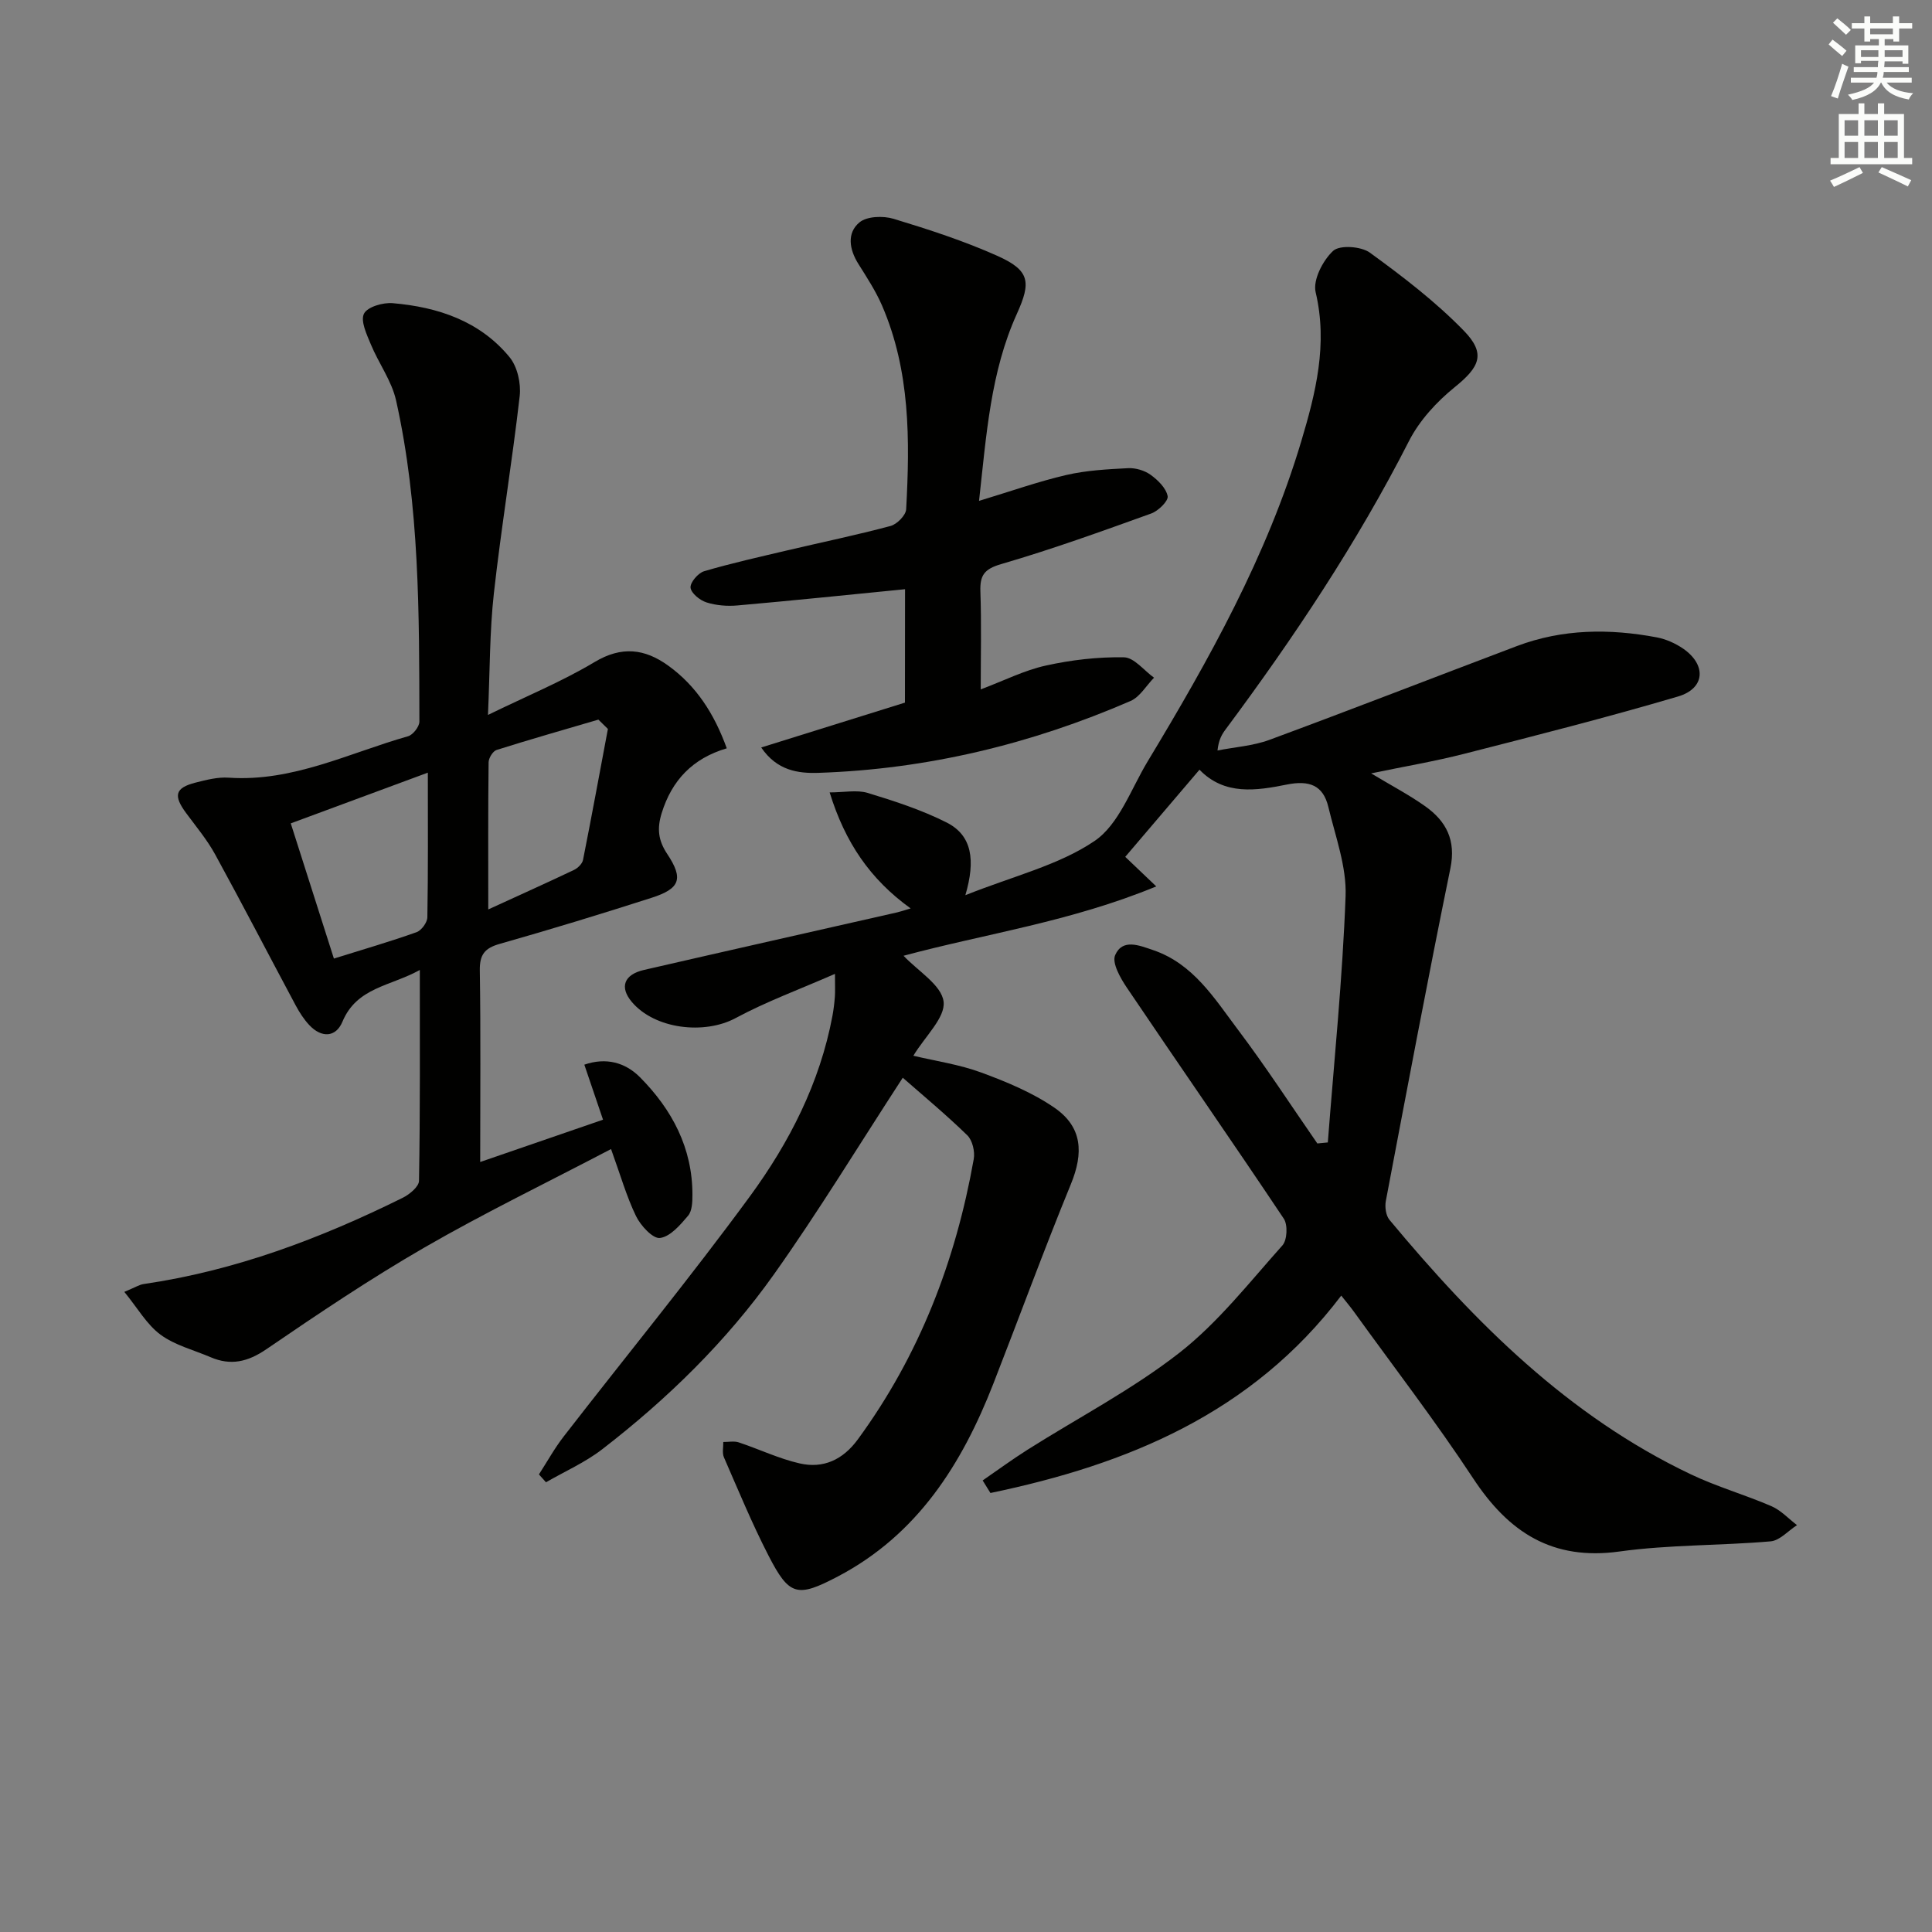
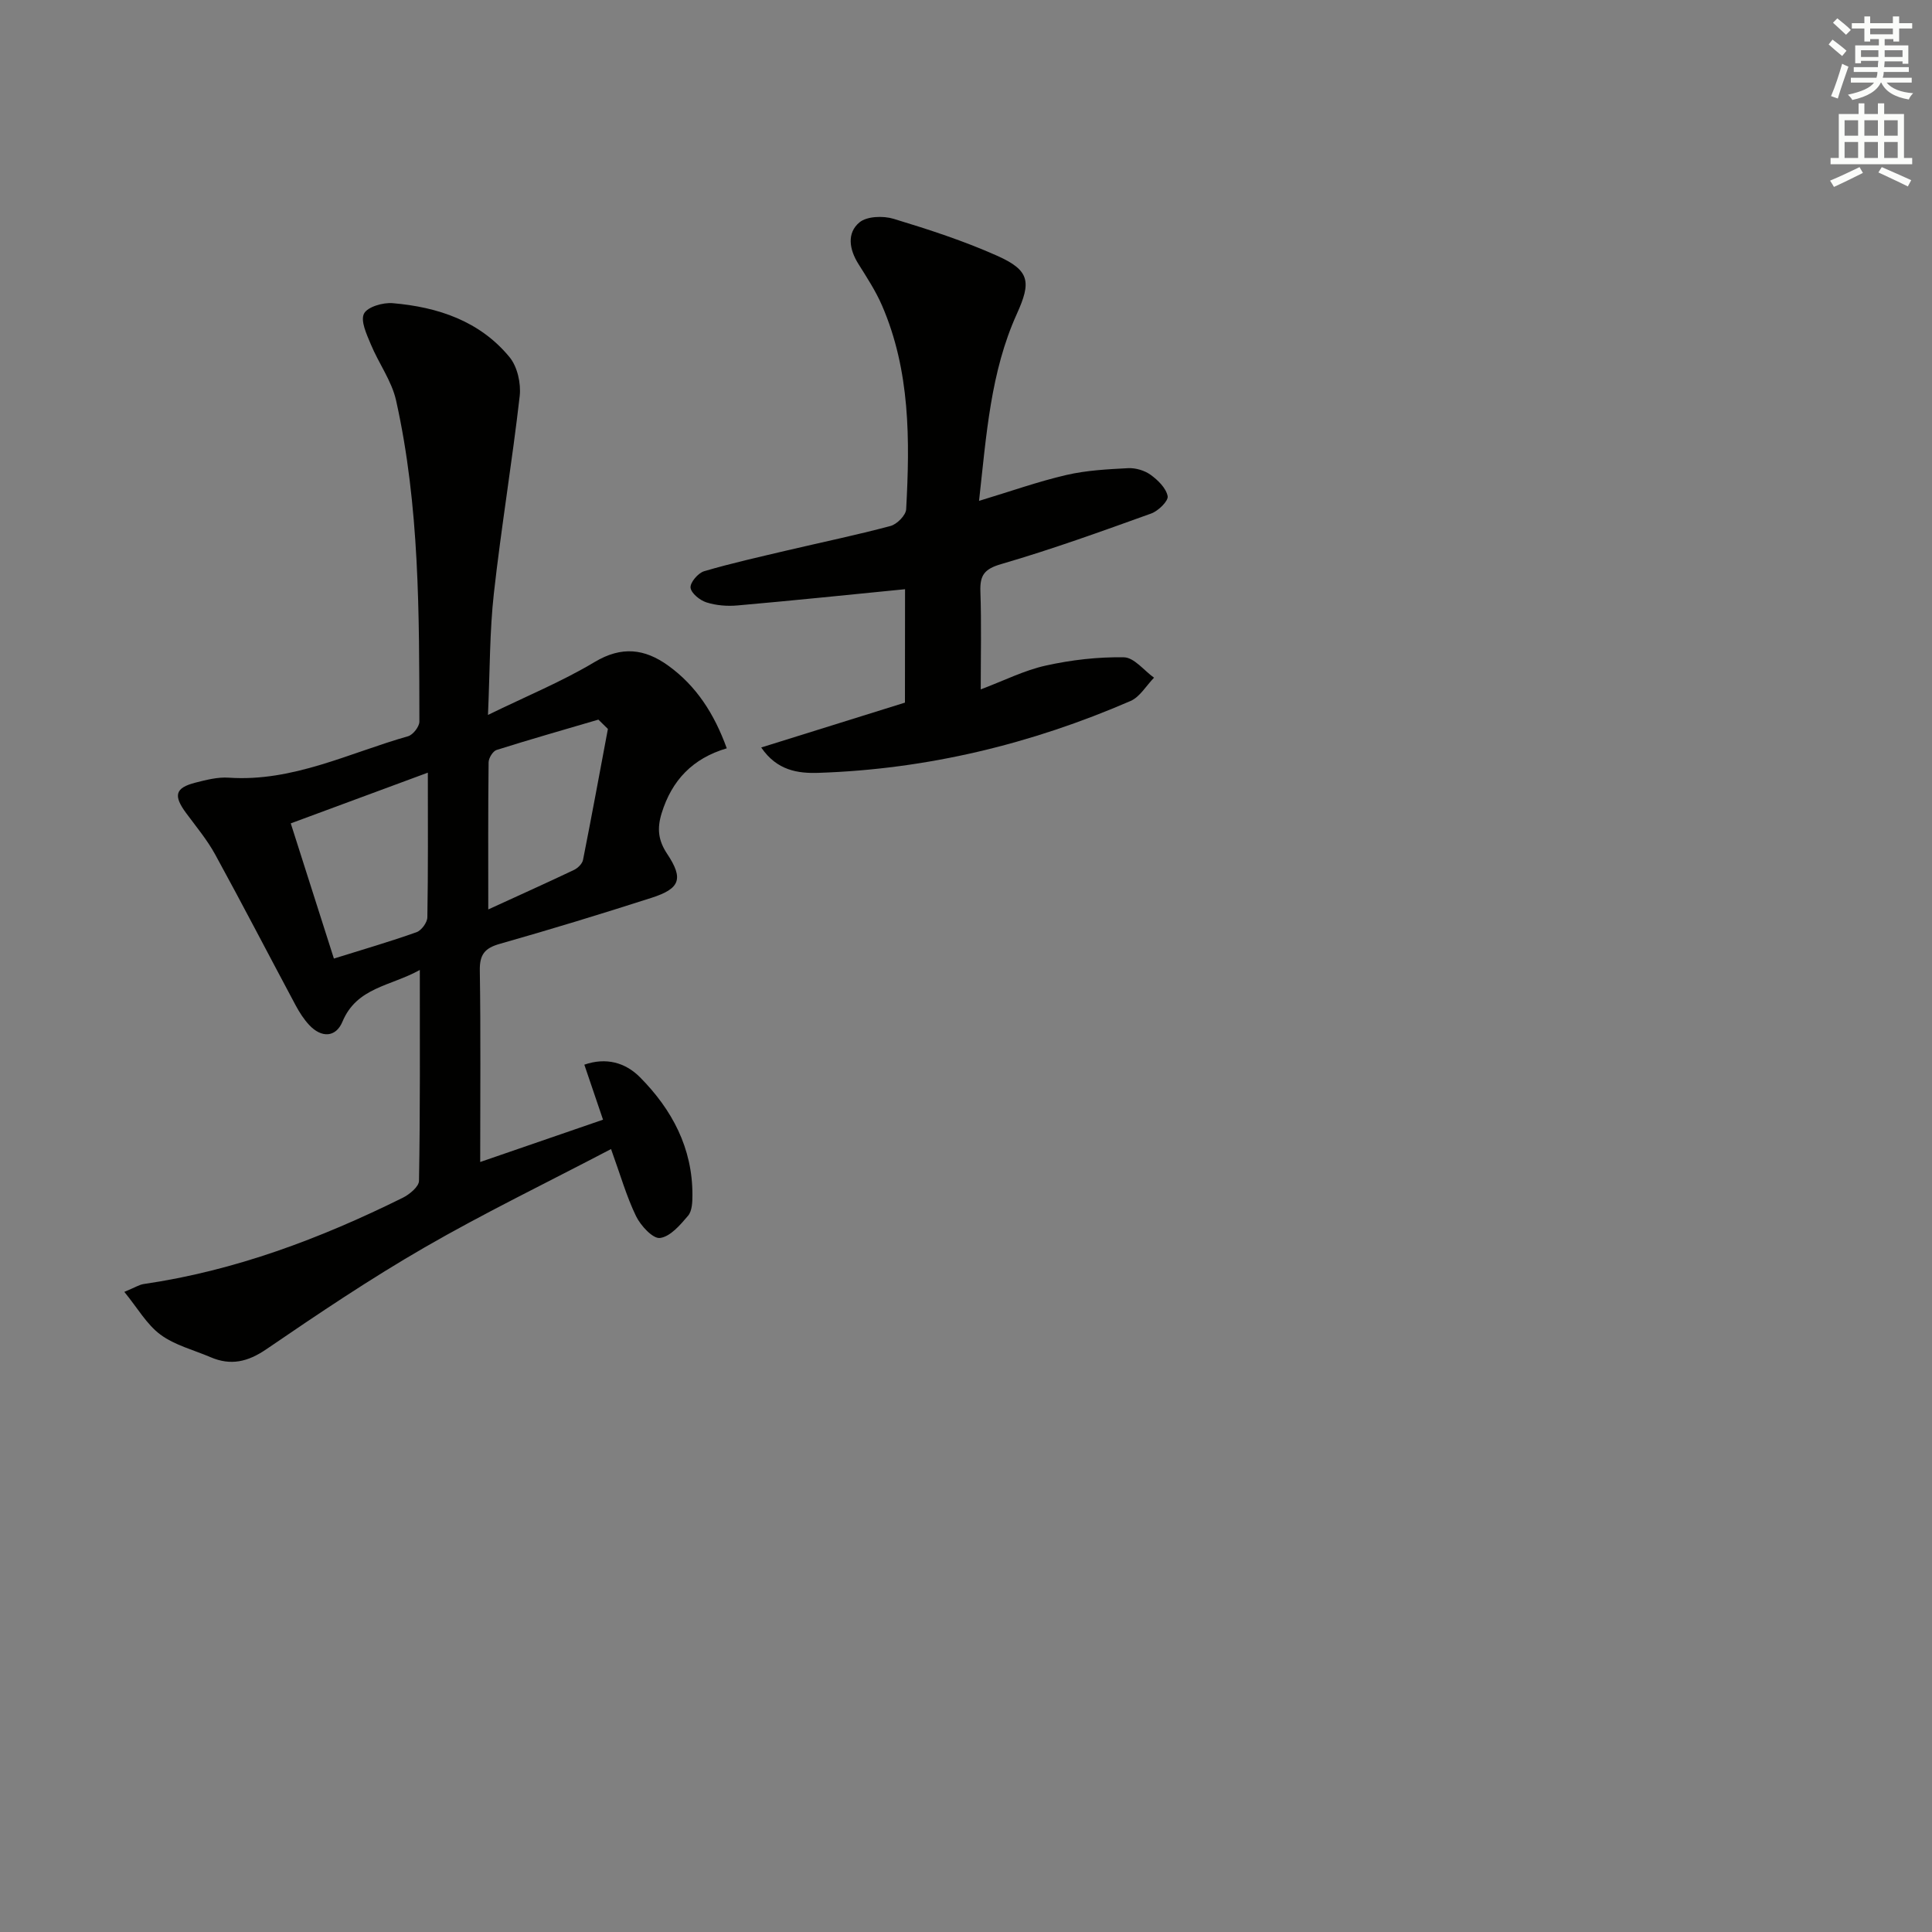
<svg xmlns="http://www.w3.org/2000/svg" enable-background="new 0 0 400 400" viewBox="0 0 400 400">
  <rect x="0" y="0" width="400" height="400" fill="#808080" stroke="none" />
  <g fill="#010100">
-     <path d="m274.91 236.53c1.31-17 3.05-33.98 3.68-51.01.22-6.1-2.11-12.34-3.57-18.45-1.08-4.52-3.96-5.57-8.63-4.63-6.25 1.25-12.85 2.3-18.05-3.08-5.19 6.09-10.25 12.02-15.37 18.04 1.71 1.63 3.61 3.45 6.42 6.12-17.71 7.32-35.49 9.82-52.32 14.36 2.98 3.17 7.86 6.05 8.29 9.49.41 3.29-3.81 7.15-6.26 11.21 4.67 1.11 9.55 1.81 14.07 3.48 5.24 1.93 10.57 4.14 15.14 7.28 5.79 3.99 6.07 9.34 3.39 15.86-5.6 13.66-10.68 27.55-16.05 41.31-6.51 16.66-15.7 31.21-32.14 39.86-8.47 4.45-10.09 4.08-14.41-4.32-3.4-6.61-6.24-13.51-9.22-20.33-.39-.9-.11-2.1-.13-3.17 1.07.01 2.23-.24 3.2.08 4.22 1.4 8.3 3.37 12.6 4.35 4.92 1.13 8.98-.76 12.07-4.99 12.73-17.39 20.24-36.93 23.98-58 .28-1.56-.26-3.9-1.33-4.94-4.47-4.35-9.28-8.33-13.36-11.92-9.16 14.06-17.44 27.7-26.65 40.68-9.87 13.91-22.06 25.81-35.57 36.24-3.53 2.73-7.75 4.58-11.65 6.84-.49-.54-.97-1.08-1.46-1.63 1.71-2.64 3.23-5.41 5.15-7.88 12.84-16.57 26.14-32.79 38.53-49.69 8.17-11.15 14.49-23.5 17.09-37.37.24-1.3.4-2.63.5-3.95.08-1.13.02-2.28.02-4.74-7.37 3.23-14.21 5.73-20.56 9.15-6.48 3.49-16.74 2.3-21.5-3.34-2.57-3.05-1.65-5.67 2.54-6.63 17.47-4.02 34.95-7.95 52.43-11.92.62-.14 1.21-.35 2.76-.81-8.4-6.05-13.57-13.66-16.77-24.02 2.98 0 5.63-.57 7.89.11 5.55 1.69 11.15 3.51 16.31 6.11 5.3 2.67 6.03 7.8 3.9 15.06 9.96-3.98 19.31-6.19 26.74-11.22 5.05-3.42 7.54-10.73 10.97-16.43 12.73-21.09 24.73-42.56 31.83-66.32 2.99-10 5.53-20.09 2.98-30.87-.6-2.53 1.49-6.59 3.62-8.56 1.36-1.26 5.8-.95 7.61.37 6.81 4.95 13.59 10.14 19.44 16.15 4.67 4.79 3.27 7.54-1.89 11.71-3.73 3.02-7.29 6.89-9.45 11.13-10.77 21.13-23.86 40.74-37.97 59.71-.76 1.02-1.43 2.11-1.68 4.37 3.59-.71 7.36-.95 10.75-2.2 17.13-6.33 34.15-12.96 51.24-19.42 9.45-3.57 19.18-3.64 28.96-1.8 1.9.36 3.84 1.23 5.44 2.32 4.88 3.36 4.59 8.26-1.04 9.92-14.61 4.31-29.39 8.07-44.16 11.84-6.2 1.59-12.53 2.65-19.38 4.08 4.18 2.52 7.86 4.44 11.21 6.82 4.34 3.09 6.39 7.01 5.2 12.83-4.69 22.92-9.01 45.91-13.37 68.89-.23 1.23.01 3 .76 3.9 17.68 21.25 37.02 40.62 62.42 52.7 5.38 2.56 11.18 4.21 16.66 6.58 1.96.85 3.54 2.59 5.29 3.92-1.82 1.17-3.56 3.19-5.46 3.36-10.41.9-20.96.67-31.28 2.1-13.93 1.93-22.95-3.97-30.29-15.11-7.77-11.8-16.41-23.03-24.68-34.5-.77-1.07-1.63-2.08-2.65-3.37-18.55 24.46-44.37 34.98-72.63 40.87-.54-.87-1.07-1.73-1.61-2.6 3.08-2.12 6.1-4.34 9.26-6.34 10.52-6.66 21.7-12.46 31.46-20.08 8.02-6.27 14.48-14.57 21.34-22.24.99-1.11 1.14-4.25.29-5.53-10.71-16.03-21.72-31.86-32.5-47.84-1.34-1.98-3.12-5.12-2.42-6.73 1.51-3.47 4.96-2.03 7.84-1.05 8.34 2.83 12.7 10 17.55 16.44 5.77 7.65 11 15.71 16.47 23.6.72-.08 1.45-.14 2.17-.21z" />
    <path d="m86.92 200.82c-6.07 3.38-13.04 3.57-16.02 10.71-1.38 3.3-4.35 3.38-6.86.71-1.12-1.19-2.04-2.63-2.82-4.08-5.57-10.41-11-20.9-16.67-31.25-1.66-3.03-3.92-5.74-5.99-8.54-2.72-3.66-2.32-5.26 1.93-6.34 2.24-.57 4.61-1.18 6.87-1.02 13.27.9 24.9-5.11 37.13-8.58 1.02-.29 2.34-1.99 2.34-3.03-.04-22.28.06-44.61-4.83-66.51-.91-4.05-3.61-7.68-5.23-11.61-.85-2.05-2.17-4.83-1.41-6.34.71-1.41 3.95-2.35 5.96-2.17 9.34.8 18.02 3.69 24.18 11.18 1.62 1.97 2.39 5.42 2.1 8.03-1.56 13.65-3.83 27.22-5.35 40.87-.88 7.88-.81 15.86-1.22 25.17 7.96-3.89 15.32-6.91 22.07-10.95 5.61-3.36 10.38-2.76 15.22.72 5.84 4.2 9.56 9.99 12.15 17.14-7.06 2.08-11.38 6.61-13.49 13.46-.96 3.14-.72 5.58 1.14 8.38 3.44 5.17 2.7 7.21-3.22 9.11-10.43 3.35-20.91 6.55-31.44 9.54-3.11.88-4.17 2.22-4.12 5.49.2 12.95.08 25.91.08 39.67 8.78-3.02 16.84-5.8 25.43-8.76-1.33-3.91-2.57-7.58-3.87-11.39 4.52-1.57 8.5-.44 11.53 2.61 6.63 6.69 10.87 14.64 10.85 24.35 0 1.46-.06 3.31-.89 4.3-1.62 1.91-3.68 4.34-5.82 4.62-1.47.2-4-2.54-4.96-4.51-1.98-4.08-3.23-8.52-5.18-13.9-13.46 7.05-26.3 13.26-38.63 20.38-11.23 6.48-22.02 13.74-32.73 21.06-3.85 2.63-7.37 3.45-11.56 1.65-3.5-1.5-7.39-2.47-10.37-4.67-2.84-2.1-4.72-5.48-7.48-8.85 2.24-.93 3.08-1.48 3.98-1.62 18.95-2.76 36.61-9.42 53.66-17.86 1.41-.7 3.35-2.3 3.37-3.51.25-14.26.17-28.55.17-43.66zm1.66-40.85c-9.95 3.68-19.04 7.04-28.38 10.5 3.05 9.55 5.94 18.61 8.93 27.99 6.11-1.91 11.67-3.52 17.11-5.46 1.02-.36 2.22-2.01 2.24-3.08.17-9.63.1-19.26.1-29.95zm37.28-9.05c-.66-.64-1.31-1.28-1.97-1.93-7.03 2.07-14.08 4.07-21.07 6.28-.77.24-1.65 1.67-1.66 2.56-.12 9.9-.07 19.8-.07 30.46 6.39-2.93 12.09-5.49 17.73-8.17.8-.38 1.73-1.28 1.89-2.09 1.79-9.02 3.45-18.07 5.15-27.11z" />
    <path d="m187.38 121.99c-11.95 1.18-23.31 2.36-34.69 3.36-2.12.19-4.41.01-6.42-.63-1.36-.43-3.17-1.89-3.3-3.05-.11-1.06 1.56-3.03 2.8-3.4 5.7-1.68 11.52-2.97 17.31-4.34 7.1-1.67 14.25-3.15 21.29-5.03 1.34-.36 3.17-2.21 3.24-3.45.78-14.33.86-28.65-4.99-42.18-1.31-3.03-3.16-5.85-4.92-8.66-1.87-2.99-2.4-6.36.23-8.56 1.54-1.29 4.92-1.4 7.07-.75 7.28 2.21 14.58 4.58 21.51 7.68 6.75 3.02 6.99 5.44 4.02 12-5.44 12.01-6.3 24.97-7.83 38.72 6.53-1.97 12.22-4 18.08-5.36 4.15-.96 8.5-1.19 12.77-1.41 1.56-.08 3.42.47 4.68 1.38 1.52 1.1 3.21 2.76 3.52 4.42.18.98-1.93 3.05-3.39 3.58-10.28 3.7-20.57 7.42-31.05 10.47-3.52 1.02-4.45 2.31-4.33 5.69.23 6.61.07 13.24.07 20.26 4.82-1.81 9.02-3.95 13.47-4.93 5.28-1.17 10.79-1.81 16.19-1.71 2.1.04 4.15 2.74 6.22 4.22-1.61 1.64-2.91 3.97-4.86 4.82-20.6 8.93-42.11 14.13-64.6 14.88-4.25.14-8.6-.46-11.87-5.25 10.16-3.17 19.9-6.21 29.76-9.29.02-8.01.02-15.97.02-23.48z" />
  </g>
  <path d="m378.6 9.2.8-1c.9.7 1.9 1.4 2.9 2.3l-.9 1.1c-1.1-.9-2-1.7-2.8-2.4zm.5 10.7c.9-2.1 1.6-4.3 2.3-6.7.4.2.8.4 1.3.6-.7 2.1-1.5 4.2-2.2 6.6zm.4-15.2.9-.9c1 .8 2 1.6 2.8 2.4l-1 1c-1-.9-1.9-1.8-2.7-2.5zm12.5-1.3h1.2v1.4h2.7v1.1h-2.7v2.7h-1.2v-.5h-1.8v1.3h4.9v3.8h-1.2v-.5h-3.7c0 .4-.1.9-.1 1.2h5.1v1h-5.2c0 .5-.1.9-.2 1.2h6v1h-5.2c1.1 1.3 2.9 2 5.5 2.2-.4.4-.7.8-.9 1.3-2.9-.5-4.8-1.6-5.7-3.5h-.1c-.8 1.7-2.7 2.9-5.9 3.6-.2-.4-.6-.8-.9-1.1 2.8-.6 4.6-1.4 5.4-2.5h-4.8v-1h5.3c.1-.3.2-.7.2-1.2h-4.9v-1h5c0-.4 0-.8.1-1.3h-3.6v.5h-1.2v-3.7h4.9v-1.3h-1.8v.5h-1.2v-2.7h-2.6v-1.1h2.6v-1.4h1.2v1.4h4.7v-1.4zm-6.7 8.4h3.6c0-.4 0-.9 0-1.4h-3.6zm1.9-4.7h4.7v-1.2h-4.7zm6.7 3.3h-3.7v1.4h3.7z" fill="#fbfcfa" />
  <path d="m384.7 21.4h1.3v2.2h2.8v-2.2h1.3v2.2h4.1v9.1h1.7v1.3h-16.9v-1.3h1.7v-9.1h4.1v-2.2zm.3 13.2.7 1.2c-1.8.9-3.8 1.9-6 2.9-.2-.4-.5-.8-.8-1.3 2.4-1 4.4-2 6.1-2.8zm-3.1-6.5h2.8v-3.2h-2.8zm0 4.6h2.8v-3.3h-2.8zm4.1-4.6h2.8v-3.2h-2.8zm0 4.6h2.8v-3.3h-2.8v3.2zm3.6 1.9c2.1.9 4.1 1.8 6.1 2.7l-.7 1.3c-2.2-1.1-4.2-2-6.1-2.9zm3.3-9.7h-2.8v3.2h2.8zm-2.8 7.8h2.8v-3.3h-2.8z" fill="#fbfcfa" />
</svg>